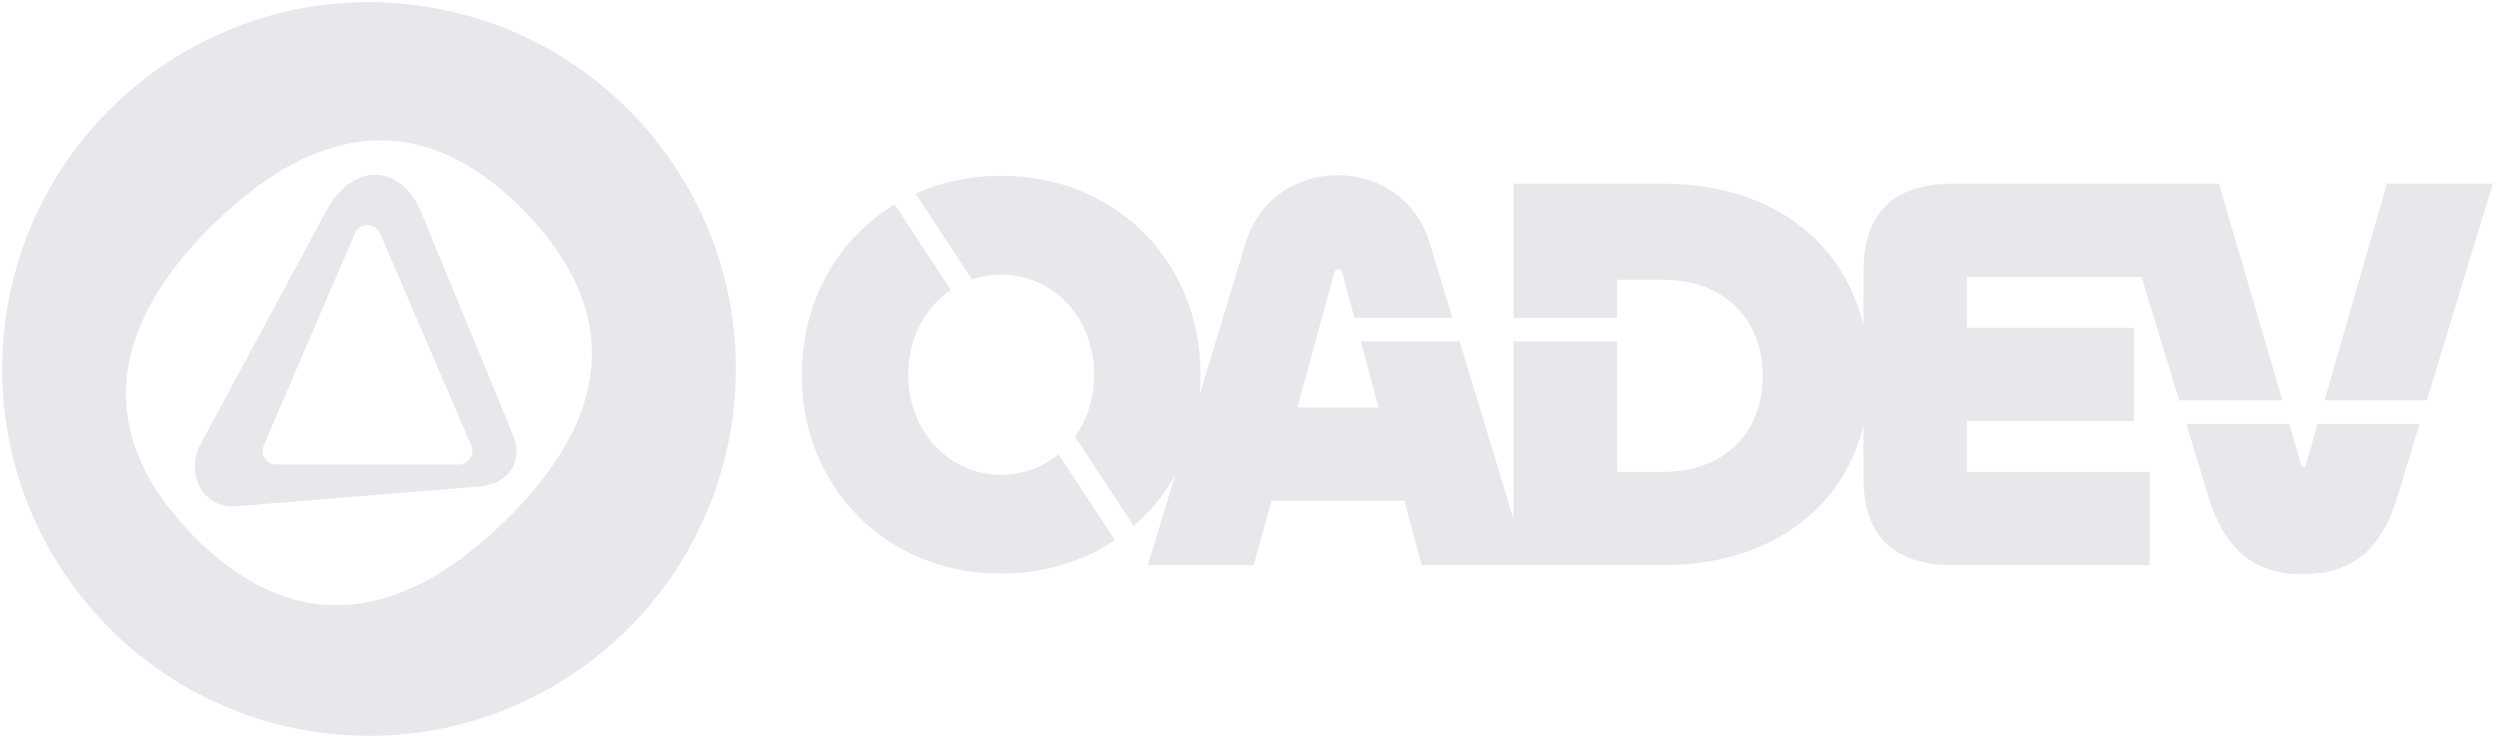
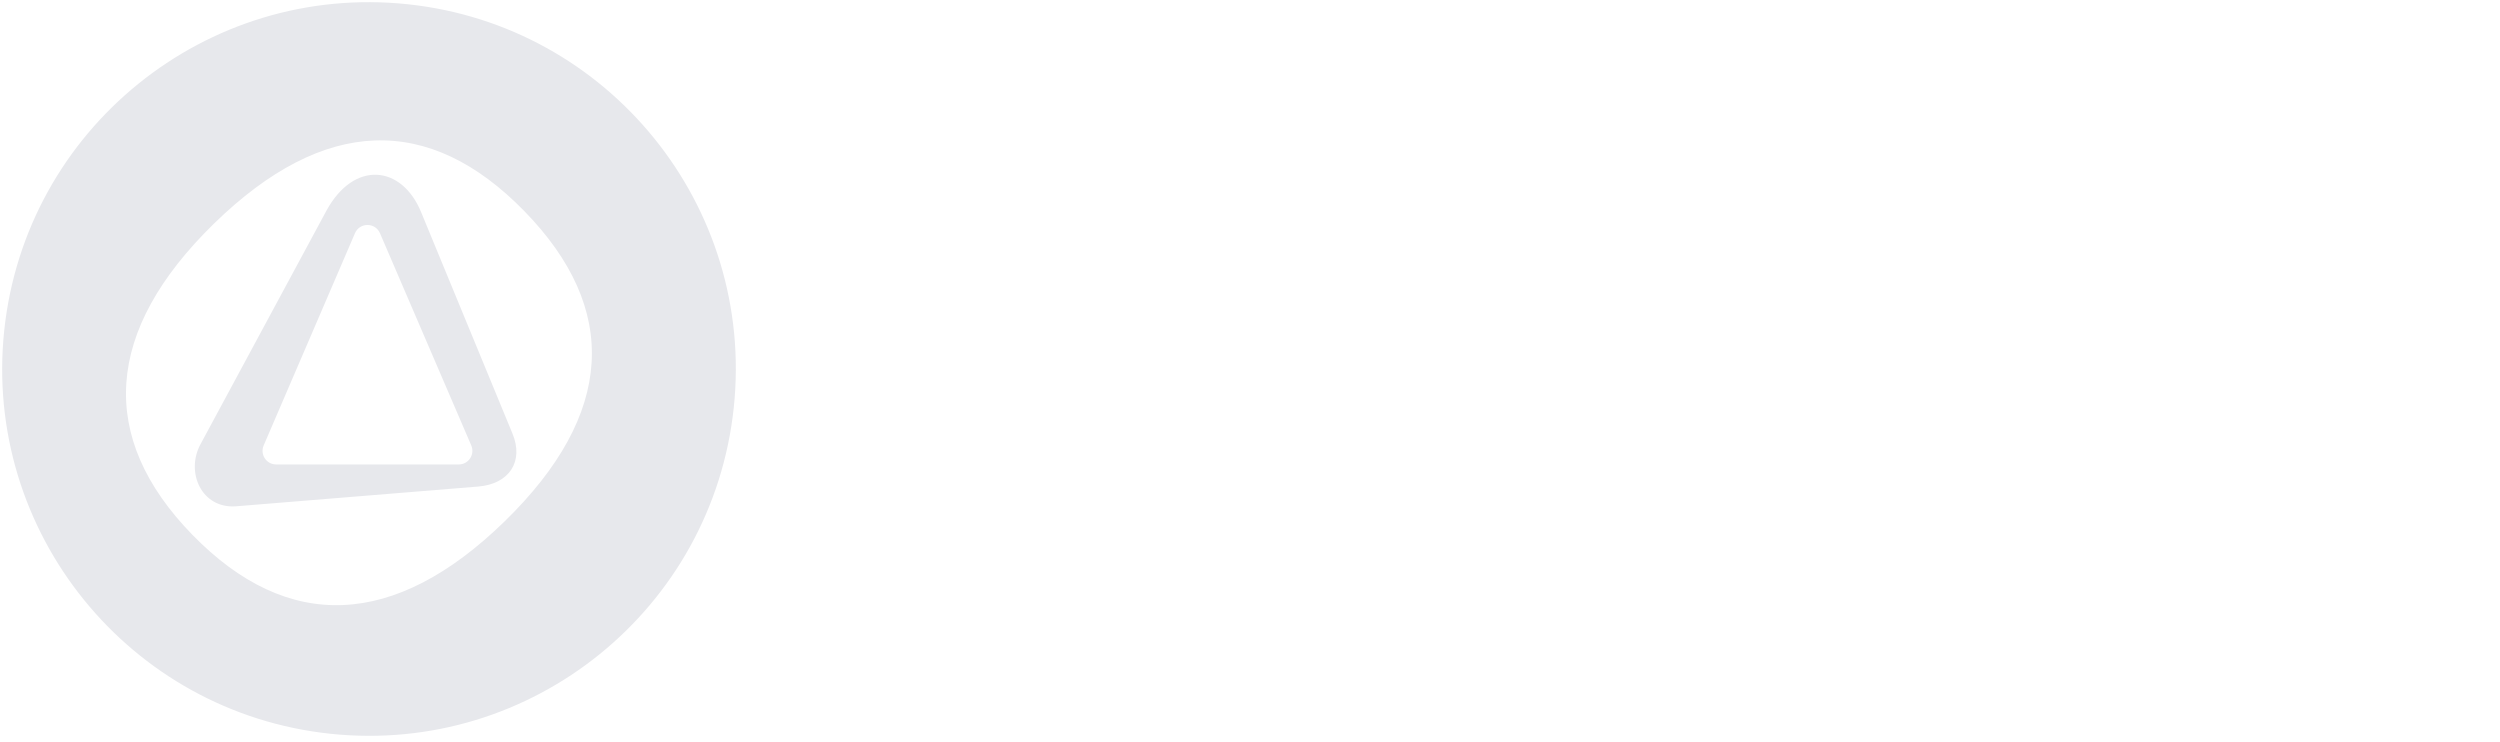
<svg xmlns="http://www.w3.org/2000/svg" width="704" height="209" viewBox="0 0 704 209" fill="none">
  <path fill-rule="evenodd" clip-rule="evenodd" d="M114.775 1.191C171.506 7.192 212.629 58.045 206.629 114.775C200.629 171.505 149.775 212.629 93.045 206.629C36.315 200.627 -4.809 149.775 1.192 93.045C7.192 36.315 58.045 -4.81 114.775 1.191ZM54.179 150.602C27.413 123.148 29.313 93.137 60.317 62.91C91.321 32.683 120.898 32.007 147.663 59.461C174.544 87.032 173.118 116.583 142.114 146.809C111.11 177.036 81.06 178.174 54.179 150.602ZM134.641 137.014C143.416 136.308 147.587 129.933 144.298 122.061L118.56 59.676C113.117 46.517 99.695 45.061 91.917 59.338L56.49 125.037C52.182 132.929 56.726 143.272 66.435 142.577L134.641 137.014ZM107 65.674C105.671 62.583 101.289 62.583 99.959 65.674L74.248 125.442C73.16 127.971 75.015 130.789 77.768 130.789H129.191C131.945 130.789 133.8 127.971 132.711 125.442L107 65.674Z" fill="#E7E8EC" />
-   <path fill-rule="evenodd" clip-rule="evenodd" d="M225.795 105.514C225.795 84.671 235.971 67.207 251.961 57.567L267.748 81.636C260.453 86.557 255.757 95.279 255.757 105.514C255.757 121.428 267.111 133.683 281.934 133.683C288.116 133.683 293.696 131.551 298.099 127.91L313.99 152.138C305.036 158.114 294.068 161.533 281.934 161.533C249.764 161.533 225.795 137.502 225.795 105.514ZM257.83 54.501L273.693 78.687C276.268 77.814 279.035 77.345 281.934 77.345C296.757 77.345 308.111 89.599 308.111 105.514C308.111 112.175 306.122 118.195 302.721 122.944L319.247 148.139C323.934 144.091 327.886 139.244 330.941 133.767L323.238 159.146H353.042L358.088 141.003H395.461L400.35 159.146H426.213H430.154H468.317C497.229 159.146 518.87 144.24 524.752 119.78V134.478C524.752 149.597 532.006 159.146 549.983 159.146H605.333V132.887H553.926V118.564H600.918V92.305H553.926V77.981H603.06L613.642 112.728H642.707L624.864 51.722H604.545H595.06H549.983C532.006 51.722 524.752 61.271 524.752 76.39V91.639C518.96 67.12 497.82 51.722 468.317 51.722H426.213V89.52H455.386V78.777H468.317C485.347 78.777 496.386 89.758 496.386 105.832C496.386 122.065 485.347 132.887 468.317 132.887H455.386V96.151H426.213V146.162L411.032 96.151H383.19L388.208 114.744H365.342L375.592 77.345C375.908 76.231 376.223 75.754 376.854 75.754C377.484 75.754 377.8 76.231 378.115 77.345L381.4 89.52H409.019L402.715 68.751C398.773 55.542 387.734 49.335 376.696 49.335C365.657 49.335 354.619 55.542 350.677 68.751L337.825 111.089C337.989 109.261 338.072 107.401 338.072 105.514C338.072 73.525 314.103 49.494 281.934 49.494C273.187 49.494 265.047 51.271 257.83 54.501ZM644.648 119.359L648.045 130.977C648.203 131.455 648.361 131.614 648.676 131.614C648.991 131.614 649.149 131.455 649.307 130.977L652.658 119.359H681.374L675.168 139.73C670.753 154.372 662.711 161.692 648.518 161.692C634.326 161.692 626.284 154.372 621.868 139.73L615.662 119.359H644.648ZM683.395 112.728H654.573L672.172 51.722H701.976L683.395 112.728Z" fill="#E7E8EC" />
</svg>